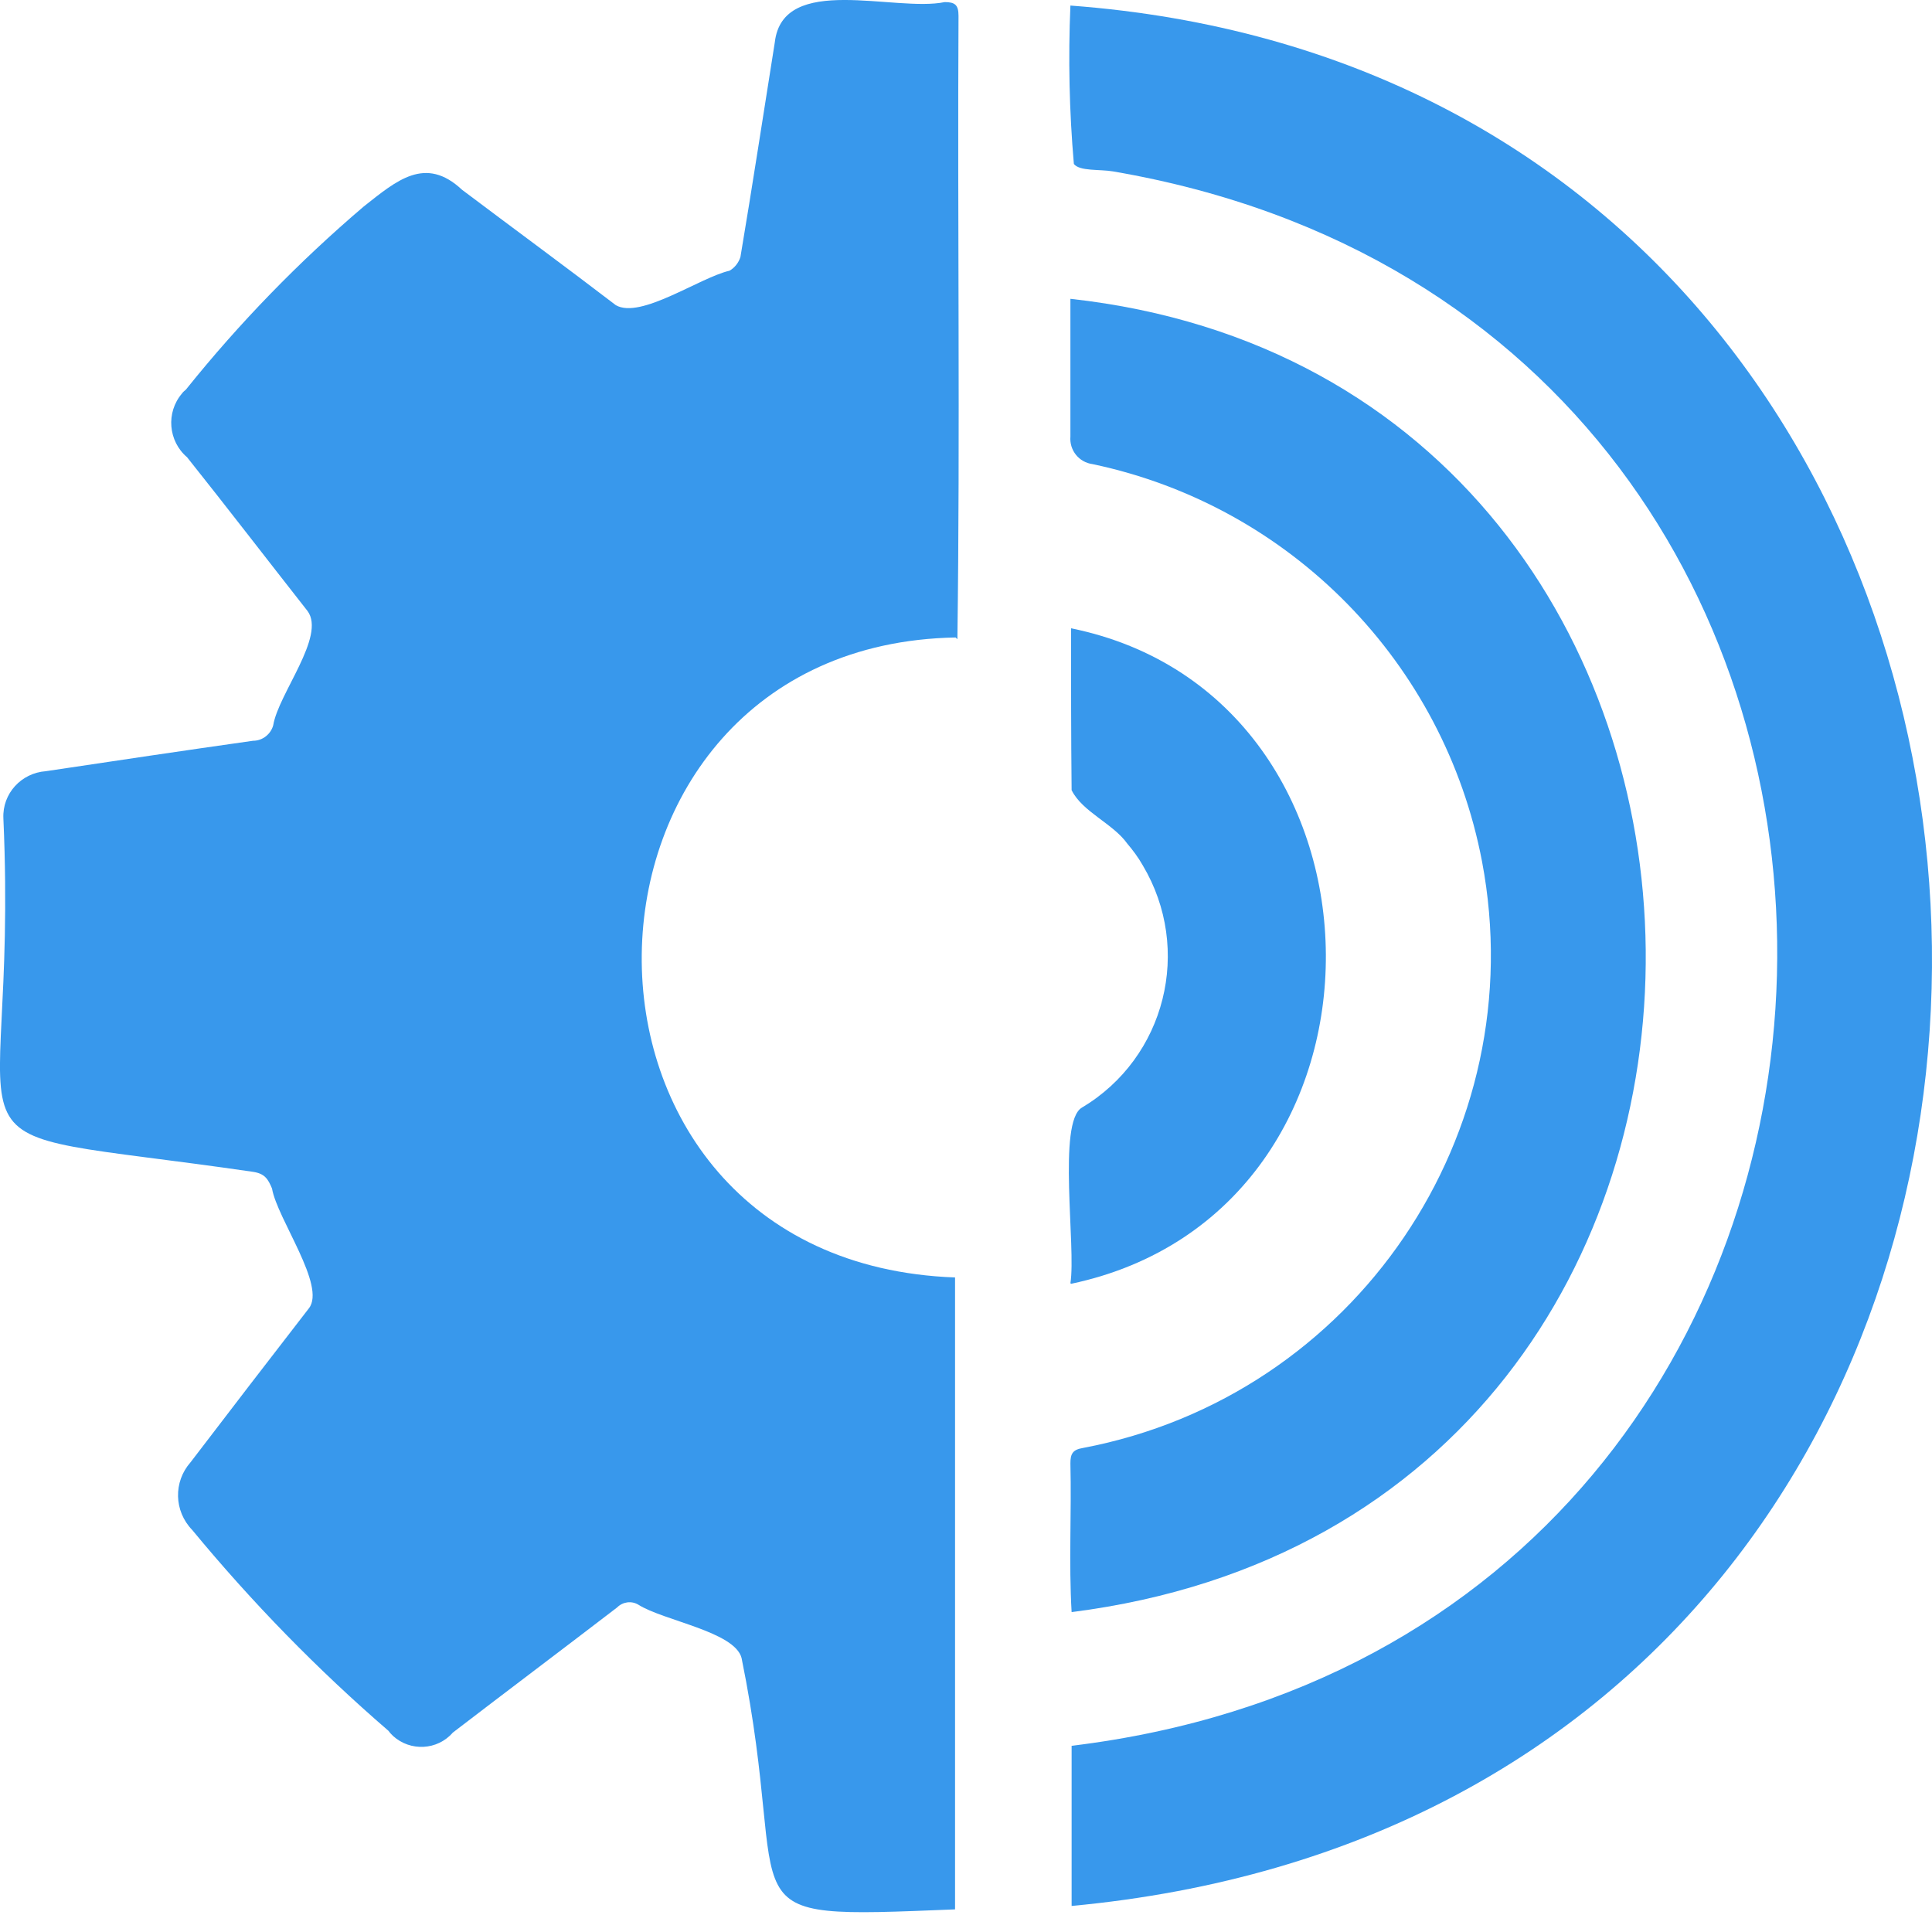
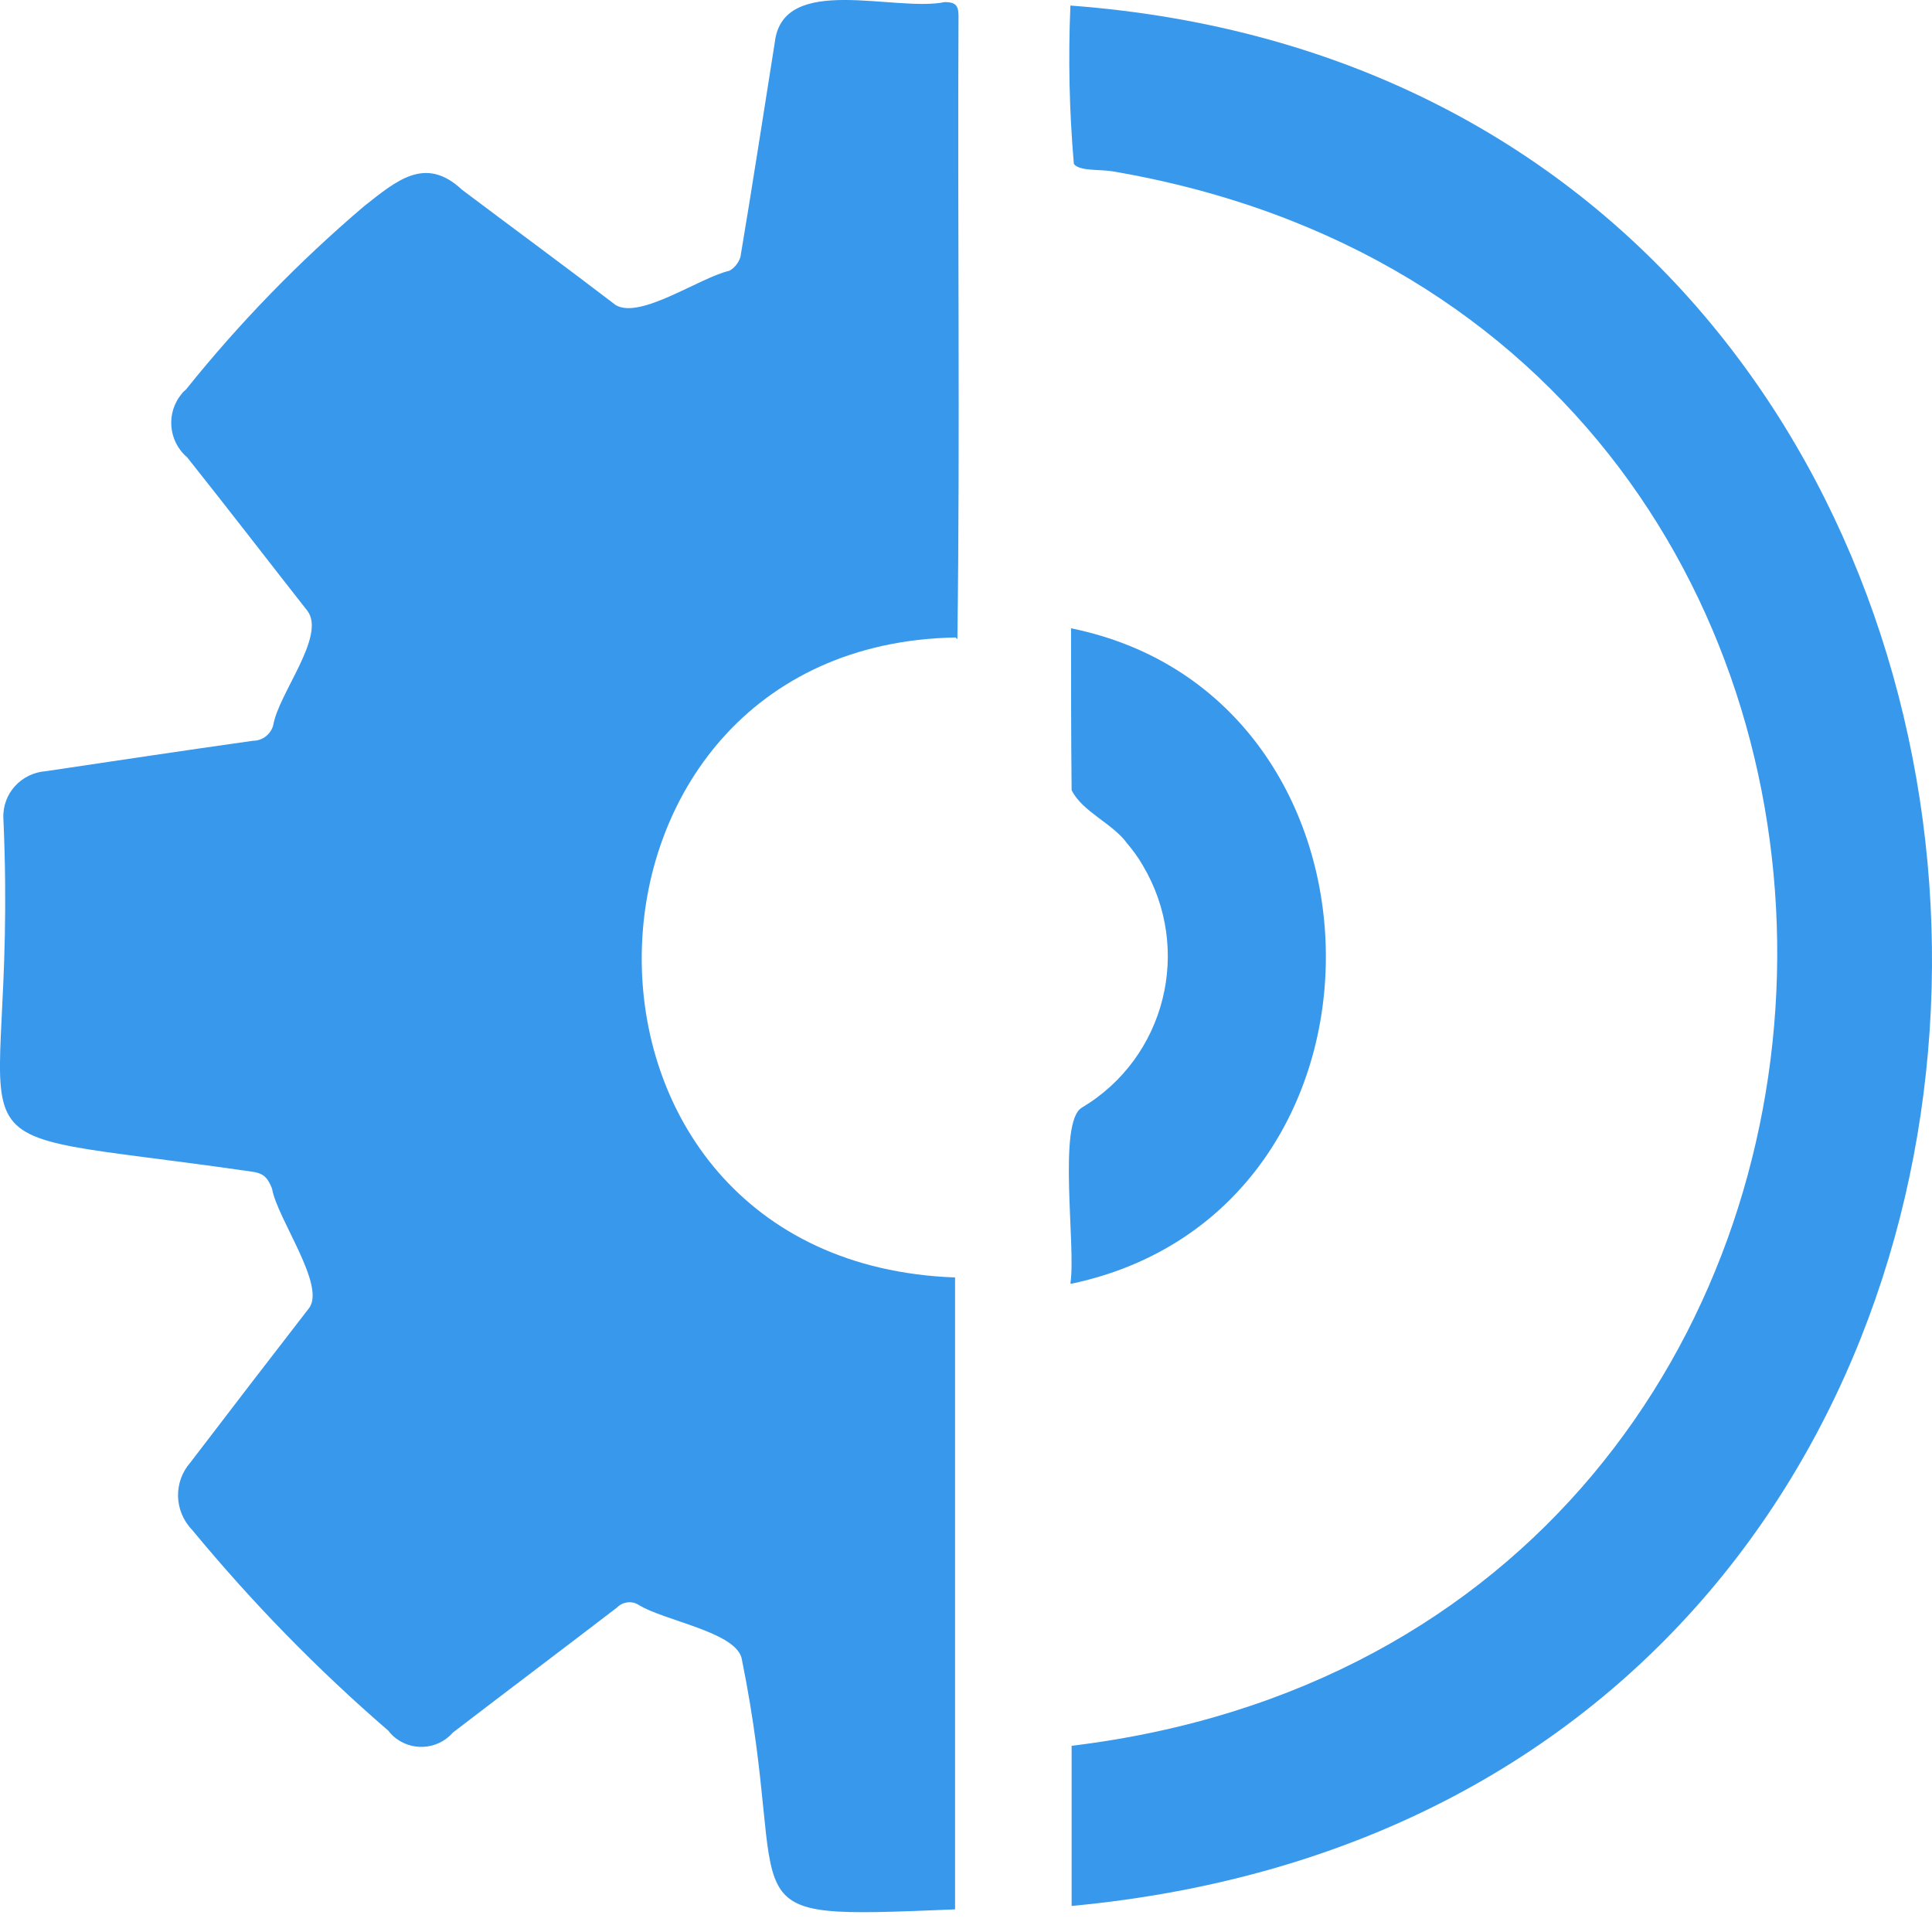
<svg xmlns="http://www.w3.org/2000/svg" width="24" height="24" viewBox="0 0 24 24" fill="none">
  <path d="M11.871 7.919C6.759 8.012 6.588 15.677 11.864 15.869V23.719C8.87 23.841 9.868 23.819 9.212 20.596C9.126 20.268 8.242 20.133 7.928 19.933C7.843 19.883 7.736 19.898 7.665 19.969C6.987 20.489 6.303 21.003 5.625 21.523C5.433 21.744 5.098 21.759 4.884 21.566C4.862 21.545 4.841 21.523 4.827 21.502C3.943 20.739 3.13 19.905 2.388 19.006C2.16 18.771 2.153 18.407 2.367 18.165C2.852 17.53 3.344 16.889 3.836 16.254C4.057 15.976 3.444 15.142 3.379 14.764C3.329 14.643 3.287 14.579 3.144 14.557C-1.063 13.944 0.242 14.671 0.042 10.165C0.028 9.858 0.264 9.602 0.57 9.58C1.426 9.452 2.281 9.324 3.144 9.202C3.265 9.202 3.365 9.117 3.394 9.01C3.458 8.618 4.05 7.905 3.821 7.591C3.322 6.956 2.83 6.315 2.324 5.68C2.089 5.48 2.06 5.124 2.26 4.889C2.274 4.867 2.296 4.853 2.31 4.839C2.973 4.012 3.715 3.249 4.52 2.564C4.927 2.243 5.283 1.93 5.739 2.357C6.374 2.835 7.016 3.306 7.65 3.791C7.957 3.969 8.691 3.448 9.062 3.363C9.126 3.327 9.176 3.263 9.198 3.192C9.347 2.308 9.483 1.416 9.625 0.525C9.725 -0.338 11.116 0.154 11.736 0.026C11.864 0.026 11.907 0.062 11.907 0.197C11.893 2.778 11.928 5.359 11.893 7.94L11.871 7.919Z" fill="#3898EC" />
  <path d="M13.312 23.677V21.687C24.699 20.304 25.119 4.061 13.825 2.129C13.661 2.101 13.412 2.129 13.34 2.037C13.283 1.381 13.269 0.725 13.297 0.069C27.28 1.11 27.85 22.322 13.305 23.677H13.312Z" fill="#3898EC" />
-   <path d="M13.297 3.712C22.674 4.746 22.973 18.8 13.312 20.026C13.276 19.413 13.312 18.792 13.297 18.179C13.297 18.058 13.326 18.008 13.454 17.987C16.834 17.345 19.051 14.079 18.41 10.7C17.939 8.233 16.035 6.286 13.575 5.766C13.404 5.744 13.283 5.595 13.297 5.423V3.712Z" fill="#3898EC" />
  <path d="M13.297 15.94C13.369 15.498 13.133 13.937 13.44 13.759C14.481 13.138 14.816 11.791 14.196 10.75C14.139 10.65 14.075 10.564 14.003 10.479C13.825 10.229 13.447 10.087 13.312 9.816C13.305 9.145 13.305 8.475 13.305 7.805C17.483 8.653 17.568 15.049 13.305 15.948L13.297 15.94Z" fill="#3898EC" />
</svg>